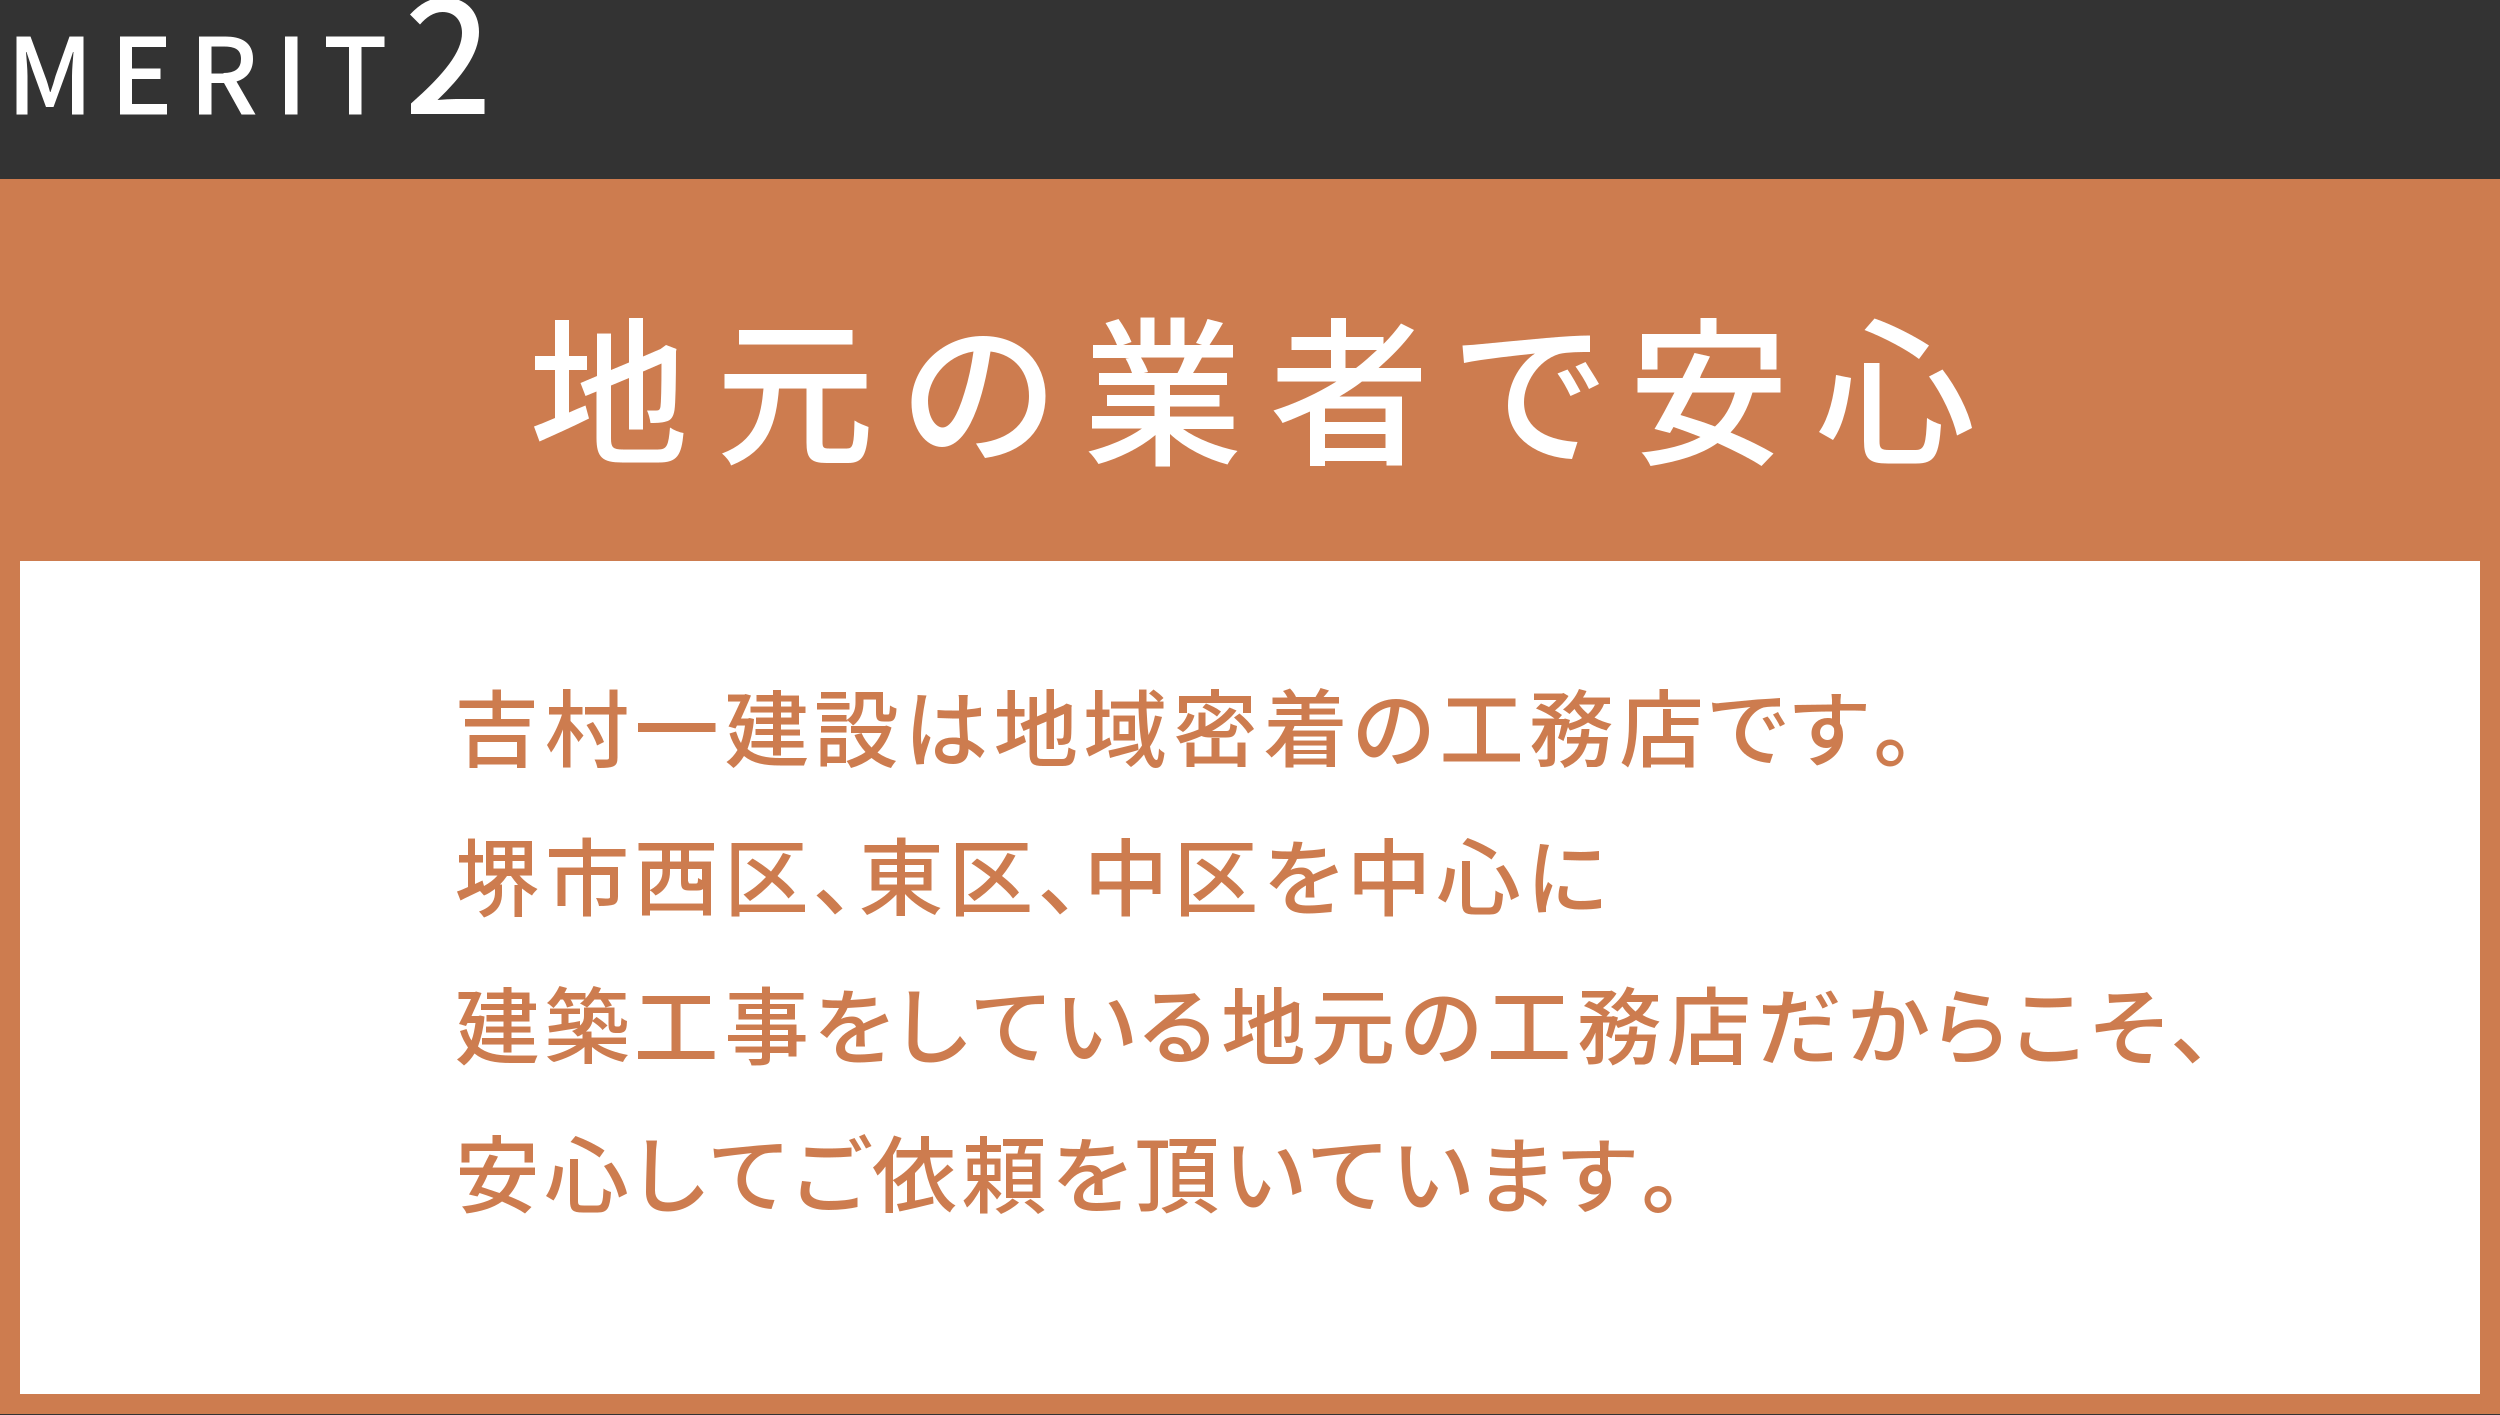
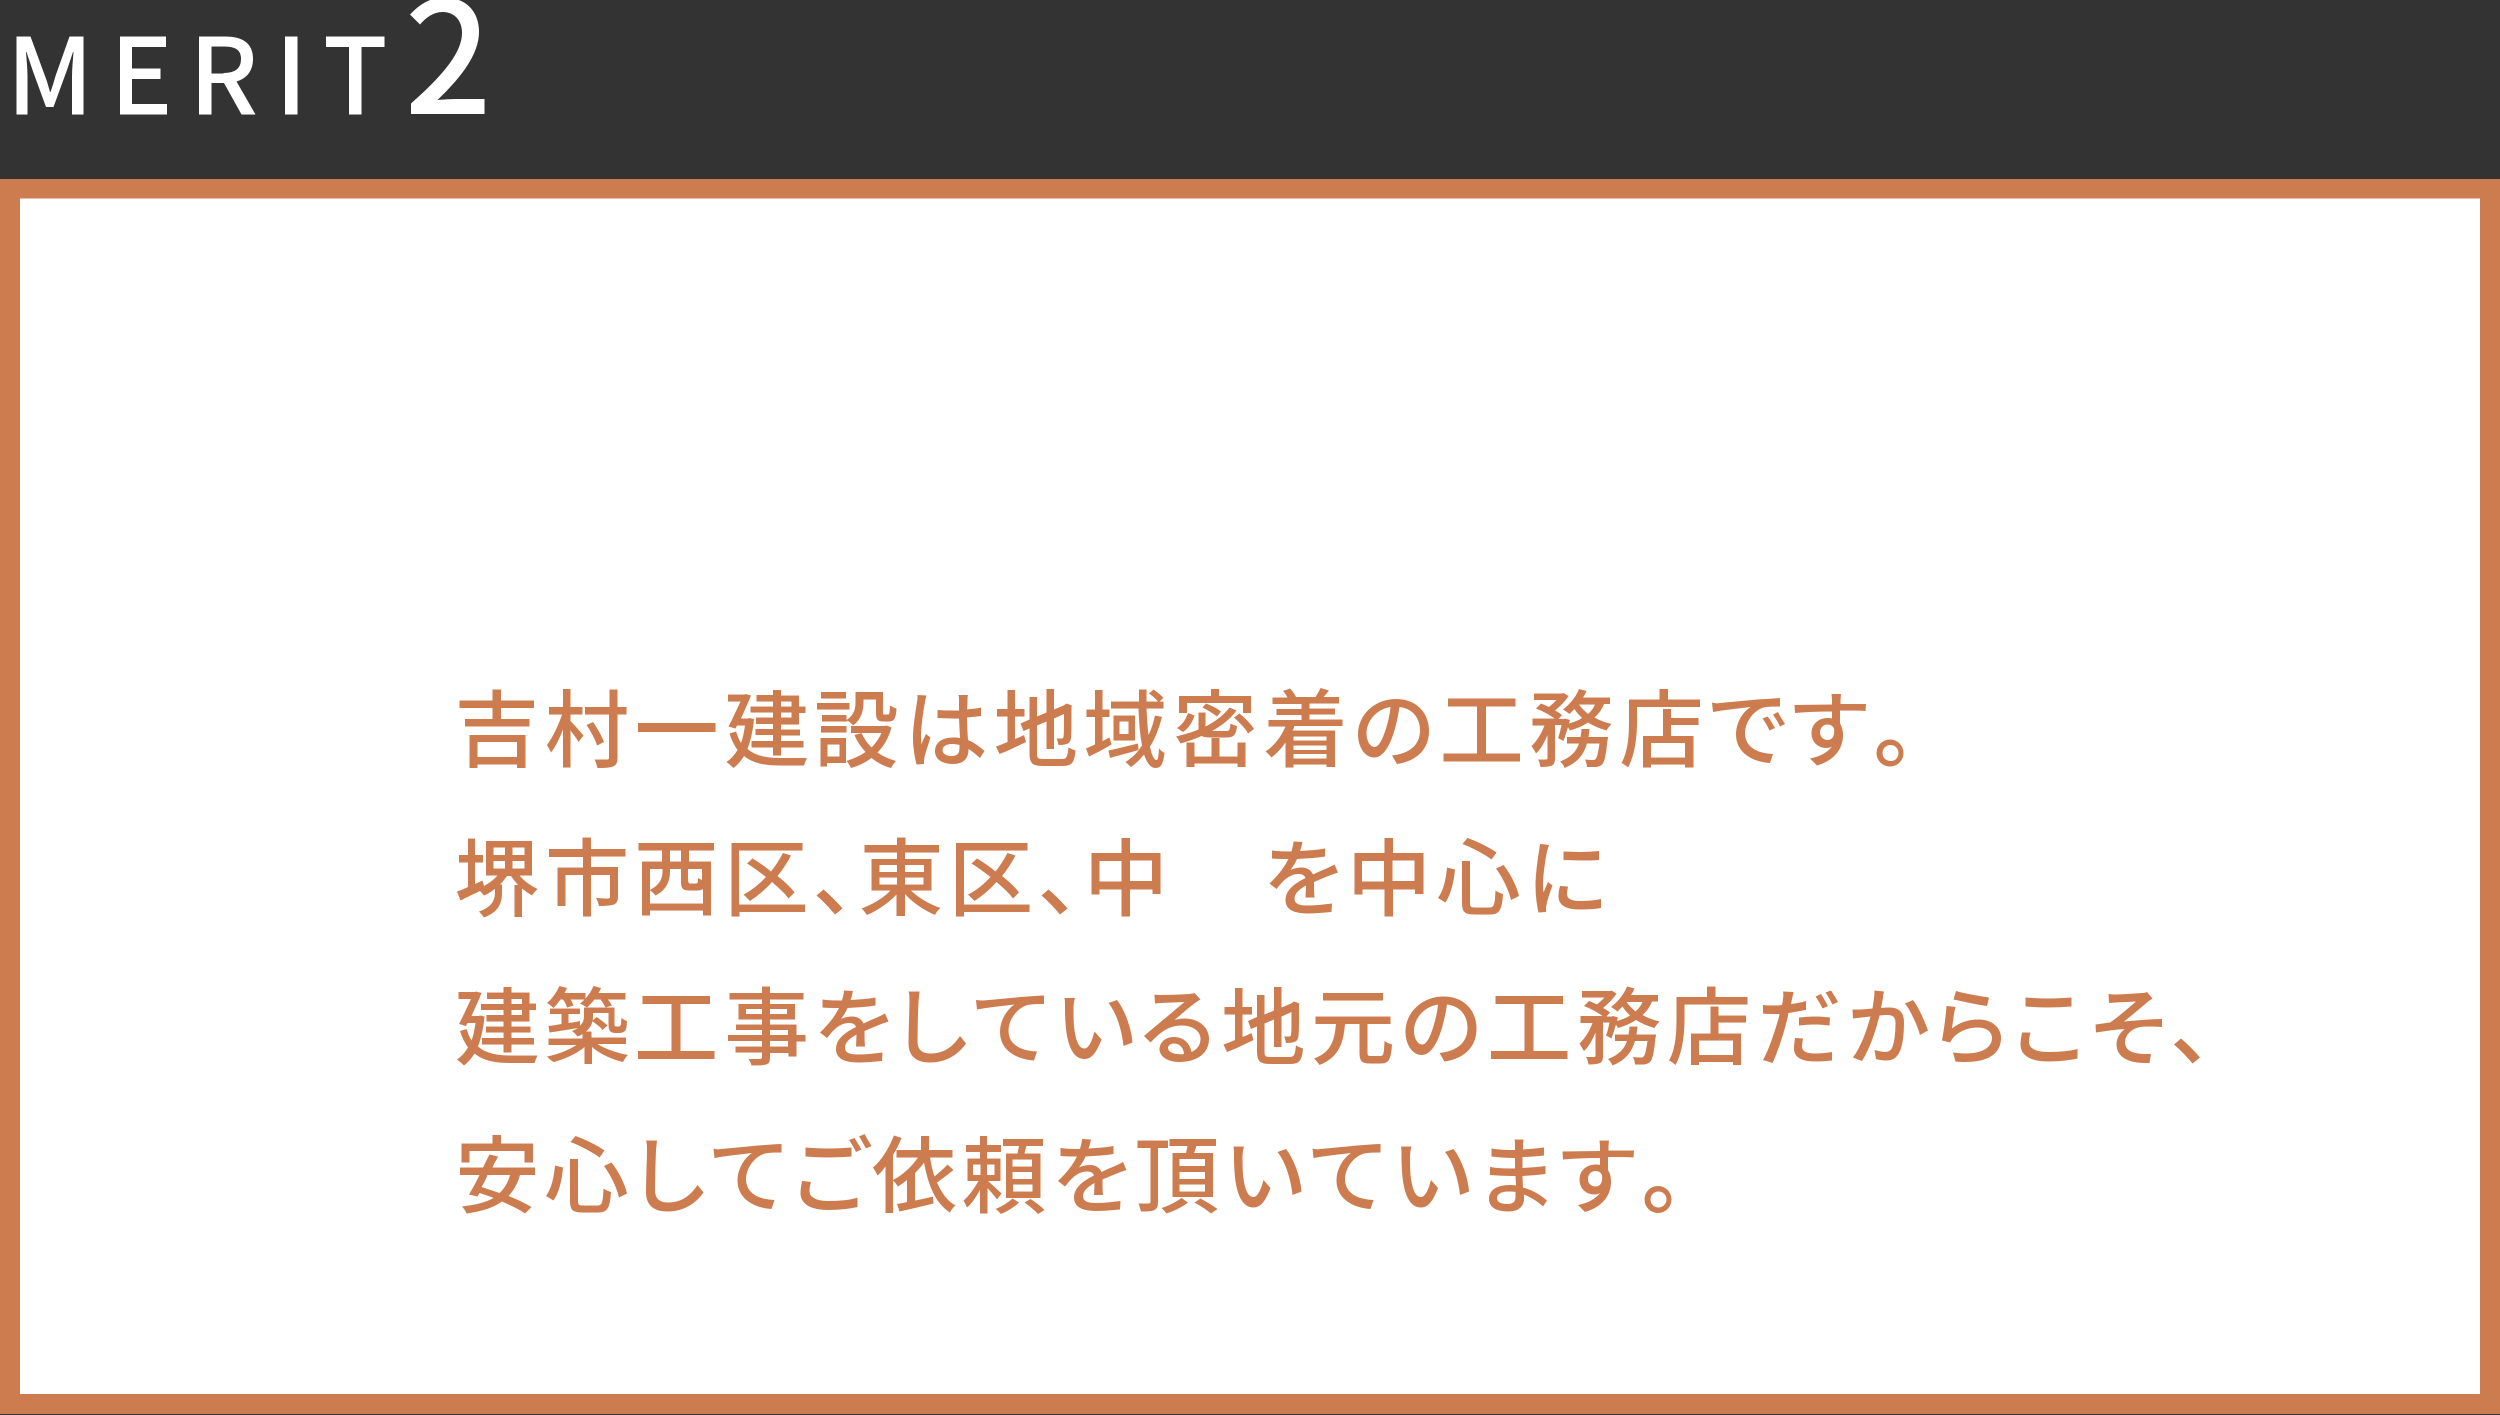
<svg xmlns="http://www.w3.org/2000/svg" version="1.1" id="レイヤー_1" x="0px" y="0px" viewBox="0 0 500 283" style="enable-background:new 0 0 500 283;" xml:space="preserve">
  <rect x="0" y="0" width="500" height="283" fill="#333333" stroke="none" />
  <style type="text/css">
	.st0{fill:#FFFFFF;}
	.st1{fill:#CD7C4F;}
</style>
  <g>
    <g>
      <g>
        <rect x="2" y="37.8" class="st0" width="496" height="243.1" />
        <path class="st1" d="M500,282.8H0v-247h500V282.8z M4,278.8H496V39.7H4V278.8z" />
      </g>
      <g>
        <g>
          <path class="st1" d="M98.5,140.1v-2.2h1.7v2.2h6.6v1.5h-6.6v2.2h5.7v1.5H93v-1.5h5.5v-2.2h-6.6v-1.5H98.5z M105.1,147v6.6h-1.7      v-0.7h-7.9v0.7h-1.6V147H105.1z M103.4,151.4v-3h-7.9v3H103.4z" />
          <path class="st1" d="M112.4,142.9h-2.6v-1.5h2.8v-3.6h1.5v3.6h2.4v1.5h-2.4v1.3c0.6,0.6,2.2,2.4,2.6,2.9l-1,1.3      c-0.3-0.6-1-1.5-1.6-2.3v7.4h-1.5v-7.6c-0.7,1.8-1.5,3.5-2.4,4.6c-0.2-0.5-0.6-1.1-0.8-1.5C110.5,147.5,111.7,145.1,112.4,142.9      z M117,142.9v-1.5h4.9v-3.5h1.6v3.5h1.8v1.5h-1.8v8.6c0,1-0.2,1.5-0.9,1.8c-0.5,0.2-1.4,0.3-2.6,0.3c-0.2,0-0.3,0-0.5,0      c-0.1-0.4-0.3-1.2-0.6-1.7c0.7,0,1.3,0,1.8,0c0.3,0,0.6,0,0.7,0c0.3,0,0.4-0.1,0.4-0.4v-8.6H117z M118.6,144.4      c0.9,1.3,1.8,2.9,2.2,4l-1.4,0.7c-0.3-1.1-1.2-2.8-2.1-4.1L118.6,144.4z" />
          <path class="st1" d="M143.1,144.6v1.8h-15.5v-1.8H143.1z" />
          <path class="st1" d="M145.3,152.4c0.9-0.6,1.6-1.4,2.2-2.4c-0.6-0.9-1.2-1.9-1.6-3.3l1.3-0.4c0.3,0.9,0.6,1.7,1,2.3      c0.4-1,0.6-2.2,0.8-3.5h-1.6l-0.3,0.6l-1.4-0.4c0.8-1.5,1.7-3.5,2.4-5h-2.5v-1.4h3.3l0.2-0.1l1.1,0.3c-0.5,1.3-1.3,3-2,4.6h1.4      l0.3-0.1l0.9,0.2c-0.2,2.4-0.7,4.4-1.3,6c1.6,1.4,3.9,1.8,6.5,1.8c0.8,0,4.4,0,5.4,0c-0.2,0.4-0.5,1.1-0.6,1.5h-4.8      c-3,0-5.4-0.4-7.2-1.9c-0.6,1-1.3,1.8-2.1,2.4C146.3,153.2,145.7,152.7,145.3,152.4z M150.1,141.3h4.5v-1h-3.3V139h3.3V138h1.6      v1.1h3.6v2.2h1.3v1.3h-1.3v2.3h-3.6v1h3.8v1.2h-3.8v1.1h4.5v1.3h-4.5v1.6h-1.6v-1.6h-4.3v-1.3h4.3V147h-3.5v-1.2h3.5v-1h-3.4      v-1.3h3.4v-1h-4.5V141.3z M156.2,140.3v1h2.1v-1H156.2z M156.2,142.5v1h2.1v-1H156.2z" />
          <path class="st1" d="M169.9,140.6v1.3h-6.5v-1.3H169.9z M164.1,153.3v-5.7h5.1v5h-3.8v0.7H164.1z M169.3,143v1      c1.6-1,1.8-2.4,1.8-3.6v-2h5.5v4c0,0.4,0,0.5,0.3,0.5h0.7c0.3,0,0.3-0.2,0.4-1.8c0.3,0.2,0.9,0.5,1.3,0.6      c-0.1,2-0.5,2.6-1.5,2.6h-1.1c-1.2,0-1.5-0.4-1.5-1.8v-2.6h-2.5v0.6c0,1.5-0.4,3.4-2.1,4.6c-0.2-0.3-0.8-0.8-1.1-1v0.2h-5.1V143      H169.3z M164.2,146.5v-1.3h5.1v1.3H164.2z M169.2,138.4v1.3h-5v-1.3H169.2z M165.5,151.3h2.4v-2.4h-2.4V151.3z M173.1,150.4      c-0.9-1-1.7-2.1-2.2-3.4l1.4-0.4c0.5,1.1,1.1,2,2,2.9c0.8-0.8,1.5-1.8,2-2.9h-6.1v-1.4h6.8l0.3-0.1l1,0.4      c-0.6,2.1-1.5,3.7-2.8,5c1.1,0.8,2.3,1.3,3.7,1.7c-0.3,0.3-0.8,1-1,1.4c-1.5-0.4-2.8-1.1-3.9-2c-1.2,0.9-2.6,1.6-4.1,2      c-0.2-0.4-0.6-1.1-0.9-1.4C170.7,151.7,172,151.2,173.1,150.4z" />
          <path class="st1" d="M185.3,139.1c-0.1,0.3-0.3,1-0.3,1.3c-0.3,1.4-0.8,4.9-0.8,6.7c0,0.6,0,1.2,0.1,1.8      c0.2-0.7,0.6-1.5,0.9-2.1l0.9,0.7c-0.4,1.3-1,3-1.2,3.9c0,0.2-0.1,0.6-0.1,0.8c0,0.2,0,0.4,0,0.6l-1.5,0.1      c-0.3-1.2-0.7-3.1-0.7-5.4c0-2.5,0.6-5.7,0.8-7.1c0.1-0.4,0.1-0.9,0.1-1.4L185.3,139.1z M196,151.6c-0.8-0.7-1.6-1.4-2.3-1.8      v0.1c0,1.6-0.8,2.9-3.1,2.9c-2.3,0-3.6-1-3.6-2.6c0-1.6,1.3-2.7,3.6-2.7c0.5,0,0.9,0,1.4,0.1c-0.1-1.2-0.1-2.6-0.2-3.9      c-0.5,0-0.9,0-1.4,0c-1,0-1.9-0.1-2.9-0.1l0-1.6c1,0.1,1.9,0.1,2.9,0.1c0.5,0,0.9,0,1.4,0c0-0.8,0-1.6,0-2c0-0.3,0-0.8-0.1-1.1      h1.9c-0.1,0.3-0.1,0.7-0.1,1c0,0.4,0,1.1-0.1,1.9c1-0.1,1.9-0.2,2.8-0.4v1.7c-0.9,0.1-1.8,0.2-2.8,0.3c0,1.7,0.1,3.2,0.2,4.5      c1.4,0.6,2.4,1.4,3.3,2.2L196,151.6z M192,149c-0.5-0.1-1-0.2-1.6-0.2c-1.1,0-1.9,0.5-1.9,1.2c0,0.8,0.8,1.2,1.8,1.2      c1.3,0,1.6-0.6,1.6-1.7V149z" />
          <path class="st1" d="M199.2,149.3c0.6-0.2,1.4-0.5,2.3-0.9v-5.1h-2.1v-1.5h2.1V138h1.5v3.8h1.9v1.5h-1.9v4.5      c0.6-0.2,1.2-0.5,1.8-0.8l0.4,1.4c-1.8,0.9-3.7,1.8-5.3,2.4L199.2,149.3z M204.1,144.7l1.8-0.8v-4.5h1.5v3.9l1.9-0.8v-4.7h1.5      v4.1l1.9-0.8l0.6-0.4l1.1,0.4l-0.1,0.3c0,3.2,0,5.5-0.1,6.2c-0.1,0.7-0.4,1.1-0.9,1.2c-0.5,0.2-1.1,0.2-1.6,0.2      c-0.1-0.4-0.2-1-0.4-1.3c0.4,0,0.8,0,1,0c0.2,0,0.4-0.1,0.4-0.4c0.1-0.3,0.1-1.9,0.1-4.5l-2,0.9v6.1h-1.5v-5.5l-1.9,0.8v5.6      c0,1,0.2,1.1,1.3,1.1h3.7c0.9,0,1.1-0.4,1.3-2.3c0.4,0.2,1,0.5,1.4,0.6c-0.2,2.4-0.7,3.1-2.6,3.1h-3.9c-2.1,0-2.7-0.5-2.7-2.6      v-4.9l-1.2,0.5L204.1,144.7z" />
          <path class="st1" d="M217.2,149.7c0.5-0.2,1.1-0.5,1.8-0.8v-5.5h-1.7v-1.5h1.7V138h1.5v3.9h1.4v1.5h-1.4v4.8      c0.5-0.2,0.9-0.5,1.4-0.7l0.4,1.4c-1.5,0.9-3.2,1.8-4.5,2.4L217.2,149.7z M221.7,150.1c1.5-0.3,3.8-0.9,5.9-1.4l0.1,1.3      c-2,0.6-4.1,1.1-5.7,1.6L221.7,150.1z M222.2,141.7v-1.4h5.6c0-0.8,0-1.6,0-2.4h1.5c0,0.8,0,1.6,0,2.4h2.3      c-0.4-0.5-1.2-1.2-1.8-1.6l0.9-0.8c0.7,0.5,1.6,1.2,2,1.7l-0.8,0.7h0.8v1.4h-3.4c0.1,2,0.2,3.8,0.4,5.3c0.6-1.2,1-2.5,1.3-3.9      l1.4,0.3c-0.6,2.2-1.3,4.2-2.4,5.9c0.3,1.7,0.8,2.7,1.3,2.7c0.3,0,0.4-0.6,0.5-2.3c0.3,0.4,0.8,0.7,1.1,0.9      c-0.3,2.3-0.7,3-1.8,3c-1,0-1.7-1-2.3-2.7c-0.8,1-1.6,1.8-2.6,2.5c-0.3-0.2-0.8-0.8-1.1-1c1.3-0.8,2.4-1.9,3.3-3.3      c-0.4-2-0.6-4.6-0.7-7.4H222.2z M222.7,148.1v-5h4.3v5H222.7z M223.9,144.3v2.5h1.8v-2.5H223.9z" />
          <path class="st1" d="M235.2,147.3c1.6-0.4,3.1-0.8,4.5-1.4v-3.4h1.4v2.8c1.8-0.9,3.6-2.2,4.8-3.8l1.4,0.6      c-1.2,1.7-3.1,3.1-4.9,4.1h2.8c0.7,0,0.8-0.2,0.9-1.5c0.3,0.2,0.9,0.4,1.3,0.5c-0.2,1.8-0.6,2.3-2.1,2.3h-3.2      c-0.8,0-1.4-0.1-1.8-0.3c-1.3,0.6-2.8,1.1-4.2,1.5C235.9,148.3,235.5,147.6,235.2,147.3z M237.6,142.6l1.3,0.5      c-0.4,1.3-1.1,2.5-2.3,3.3l-1.2-0.8C236.5,144.9,237.2,143.8,237.6,142.6z M242.2,139.2v-1.4h1.6v1.4h6.4v3.4h-1.6v-2h-11.2v2      h-1.6v-3.4H242.2z M237.3,153.5v-5h1.6v2.8h3.4v-3.7h1.6v3.7h3.6v-2.8h1.6v4.9h-1.6v-0.7h-8.6v0.7H237.3z M241.2,140.7      c1,0.4,2.1,0.9,3,1.6l-0.8,1c-0.7-0.6-2.1-1.4-2.9-1.8L241.2,140.7z M246.8,143.5l1.1-0.8c1.1,0.9,2.4,2.2,2.9,3.1l-1.2,0.9      C249.2,145.8,247.9,144.5,246.8,143.5z" />
          <path class="st1" d="M253.1,150.3c1.7-1.1,3.1-2.9,4-5h-3.4V144h6.6v-1h-5v-1.2h5v-1h-5.8v-1.3h3c-0.2-0.4-0.5-0.9-0.9-1.3      l1.4-0.5c0.5,0.5,1,1.2,1.2,1.7l-0.1,0h4.1l-0.1,0c0.3-0.5,0.8-1.3,1-1.8l1.7,0.5c-0.4,0.5-0.7,0.9-1.1,1.3h3.1v1.3h-5.9v1h5.1      v1.2h-5.1v1h6.6v1.3h-9.6c-0.1,0.3-0.2,0.6-0.4,0.9h8.5v7.3h-1.7v-0.5h-6.6v0.6h-1.6v-5c-0.8,1.2-1.8,2.2-2.8,3      C254,151.1,253.4,150.5,253.1,150.3z M265.3,148.1v-0.8h-6.6v0.8H265.3z M258.7,149.1v0.9h6.6v-0.9H258.7z M258.7,151.7h6.6      v-0.9h-6.6V151.7z" />
          <path class="st1" d="M278.4,151.1c2.9-0.3,5.6-1.7,5.6-5c0-2.5-1.5-4.4-4.1-4.7c-0.4,2.7-1.8,10.1-5.1,10.1      c-1.7,0-3.2-1.9-3.2-4.7c0-3.8,3.3-7,7.6-7c4.1,0,6.6,2.8,6.6,6.4c0,3.5-2.3,6-6.4,6.6L278.4,151.1z M277.2,145.7      c0.4-1.3,0.8-2.9,0.9-4.3c-3.1,0.5-4.8,3.1-4.8,5.2c0,1.9,0.9,2.8,1.6,2.8C275.6,149.4,276.4,148.3,277.2,145.7z" />
          <path class="st1" d="M295.4,150.7v-9.4h-5.8v-1.6h13.5v1.6h-5.9v9.4h6.8v1.6h-15.3v-1.6H295.4z" />
          <path class="st1" d="M306.3,149.2c1-0.9,2-2.5,2.6-4.1h-2.4v-1.4h4.4c-0.9-0.7-2.4-1.5-3.7-2l1-1c0.5,0.2,1,0.4,1.6,0.7      c0.5-0.4,1-0.9,1.5-1.4h-4.5v-1.3h5.6l0.3-0.1l1,0.6c-0.6,1-1.7,2.1-2.7,2.9c0.6,0.3,1,0.6,1.4,0.9l-0.7,0.8h1.1l0.2-0.1l1,0.3      c-0.1,0.2-0.1,0.4-0.2,0.7c1-0.3,1.9-0.6,2.6-1.1c-0.6-0.6-1.1-1.1-1.5-1.8c-0.4,0.4-0.7,0.7-1,1c-0.3-0.2-0.9-0.7-1.3-0.9      c1.3-1,2.6-2.5,3.2-4.1l1.5,0.4c-0.2,0.5-0.4,0.9-0.7,1.3h5.4v1.3h-1.2c-0.4,1.1-1.1,2-1.9,2.7c1,0.6,2.2,1,3.4,1.3      c-0.3,0.3-0.8,0.9-1,1.3c-1.4-0.4-2.6-0.9-3.7-1.6c-1,0.7-2.3,1.2-3.6,1.6c-0.1-0.2-0.3-0.4-0.4-0.7c-0.3,1-0.6,2-0.9,2.8      l-1.1-0.6c0.3-0.7,0.5-1.6,0.7-2.6H311v6.6c0,0.8-0.1,1.2-0.6,1.5c-0.5,0.2-1.2,0.3-2.3,0.3c-0.1-0.4-0.2-1.1-0.5-1.5      c0.7,0,1.4,0,1.6,0c0.2,0,0.3-0.1,0.3-0.3V147c-0.6,1.5-1.4,2.9-2.3,3.7C307,150.3,306.6,149.6,306.3,149.2z M312,152.3      c2.2-0.8,3.3-2.1,3.8-3.6h-2.4v-1.3h2.7c0.1-0.5,0.2-1.1,0.2-1.6h1.6c-0.1,0.6-0.1,1.1-0.2,1.6h3.9c0,0,0,0.4-0.1,0.6      c-0.3,3.1-0.6,4.4-1.1,4.9c-0.3,0.3-0.7,0.4-1.1,0.5c-0.2,0-0.5,0-0.8,0c-0.3,0-0.7,0-1.1,0c0-0.4-0.2-1.1-0.4-1.5      c0.7,0.1,1.3,0.1,1.6,0.1c0.2,0,0.4,0,0.5-0.2c0.3-0.2,0.5-1.1,0.8-3.1h-2.5c-0.6,2.1-1.8,3.8-4.5,4.9      C312.8,153.1,312.3,152.5,312,152.3z M317.6,142.8c0.6-0.5,1.1-1.2,1.4-1.9h-3.2C316.3,141.6,316.9,142.2,317.6,142.8z" />
          <path class="st1" d="M325.8,144.2v-4.3h6.1v-2.1h1.7v2.1h6.4v1.5h-12.6v2.8c0,2.7-0.3,6.6-1.8,9.3c-0.3-0.3-1-0.8-1.3-0.9      C325.7,150.1,325.8,146.7,325.8,144.2z M328.7,147.2h3.9v-5.4h1.6v1.8h5.5v1.4h-5.5v2.2h4.5v6.3H337v-0.6h-6.8v0.6h-1.6V147.2z       M330.2,148.6v2.9h6.8v-2.9H330.2z" />
          <path class="st1" d="M344,140.6c1.2-0.1,4.3-0.4,7.4-0.7c1.8-0.1,3.5-0.2,4.6-0.3l0,1.7c-0.9,0-2.4,0-3.3,0.2      c-2.2,0.7-3.7,3.1-3.7,5.1c0,3.1,2.9,4.1,5.6,4.2l-0.6,1.8c-3.3-0.2-6.8-1.9-6.8-5.7c0-2.6,1.5-4.6,2.9-5.5      c-1.5,0.2-5.6,0.6-7.5,1l-0.2-1.9C343.1,140.7,343.6,140.7,344,140.6z M355,145.6l-1.1,0.5c-0.4-0.9-0.9-1.7-1.4-2.4l1-0.4      C354,143.8,354.6,144.9,355,145.6z M357,144.8l-1,0.5c-0.4-0.9-0.9-1.6-1.4-2.4l1-0.5C355.9,143.1,356.6,144.1,357,144.8z" />
          <path class="st1" d="M373.1,142.2c-1-0.1-2.6-0.1-5.1-0.1c0,0.9,0,1.9,0,2.6c0.4,0.6,0.6,1.4,0.6,2.3c0,2.3-1.2,4.9-5.2,6.1      l-1.4-1.4c2-0.4,3.5-1.2,4.4-2.4c-0.3,0.2-0.7,0.3-1.2,0.3c-1.4,0-2.9-1-2.9-3c0-1.8,1.4-3,3.2-3c0.3,0,0.6,0,0.9,0.1v-1.4      c-2.6,0-5.3,0.1-7.4,0.3l-0.1-1.6c1.9,0,5.1-0.1,7.5-0.1c0-0.4,0-0.7,0-0.9c0-0.4-0.1-1-0.1-1.2h1.9c0,0.2-0.1,1-0.1,1.2      c0,0.2,0,0.5,0,0.8h5.1L373.1,142.2z M365.5,148c0.9,0,1.5-0.7,1.3-2.3c-0.3-0.6-0.8-0.8-1.3-0.8c-0.8,0-1.5,0.6-1.5,1.6      C364,147.4,364.7,148,365.5,148z" />
          <path class="st1" d="M380.7,150.6c0,1.5-1.2,2.7-2.7,2.7c-1.5,0-2.7-1.2-2.7-2.7c0-1.5,1.2-2.7,2.7-2.7      C379.6,147.9,380.7,149.2,380.7,150.6z M379.7,150.6c0-0.9-0.7-1.6-1.6-1.6c-0.9,0-1.6,0.7-1.6,1.6c0,0.9,0.7,1.6,1.6,1.6      C379,152.3,379.7,151.5,379.7,150.6z" />
          <path class="st1" d="M91.4,178.3c0.6-0.2,1.4-0.5,2.2-0.9v-4.9h-1.8V171h1.8v-3.3H95v3.3h1.6v1.5H95v4.3c0.5-0.2,1-0.5,1.5-0.7      l0.3,1.1c1.1-0.6,2-1.3,2.7-2.1h-2.3v-6.9h9.2v6.9h-2.5c0.9,1.1,2.3,2.1,3.6,2.7c-0.3,0.3-0.9,0.9-1.1,1.3      c-0.7-0.4-1.4-0.9-2-1.4v5.7h-1.5v-6.4h0.7c-0.5-0.6-1-1.2-1.4-1.8h-0.8c-0.4,0.6-0.9,1.2-1.4,1.7h0.4v1.6c0,1.8-0.4,3.8-3.6,5      c-0.2-0.3-0.7-0.9-1-1.2c2.9-1,3.2-2.6,3.2-3.9v-0.6c-0.7,0.5-1.4,1-2.2,1.3c-0.2-0.2-0.5-0.6-0.8-0.9c-1.4,0.7-2.8,1.3-3.9,1.9      L91.4,178.3z M98.7,171h2.3v-1.5h-2.3V171z M98.7,173.7h2.3v-1.5h-2.3V173.7z M102.5,171h2.4v-1.5h-2.4V171z M102.5,172.2v1.5      h2.4v-1.5H102.5z" />
          <path class="st1" d="M109.7,169.8h6.8v-2.3h1.7v2.3h6.9v1.5h-6.9v2.1h5.4v5.9c0,0.8-0.2,1.3-0.8,1.6c-0.6,0.2-1.6,0.3-3,0.3      c-0.1-0.5-0.3-1.1-0.6-1.6c0.7,0,1.3,0.1,1.8,0.1c0.3,0,0.5,0,0.6,0c0.3,0,0.4-0.1,0.4-0.3V175h-3.8v8.3h-1.6V175h-3.5v6.2h-1.6      v-7.7h5.1v-2.1h-6.8V169.8z" />
          <path class="st1" d="M142.8,168.6v1.5h-5v2.2h4.4v10.8h-1.6v-1H130v1h-1.6v-10.8h4v-2.2h-4.7v-1.5H142.8z M140.6,180.7v-2.9      c-0.2,0.2-0.6,0.3-1.1,0.3h-1.6c-1.4,0-1.7-0.4-1.7-1.8v-2.5H134v0.5c0,1.6-0.5,3.6-2.9,4.8c-0.2-0.3-0.7-0.8-1.1-1v2.6H140.6z       M130,173.8v4.2c2.1-1.1,2.5-2.5,2.5-3.7v-0.5H130z M134,170.1v2.2h2.2v-2.2H134z M137.7,176.3c0,0.4,0.1,0.4,0.4,0.4h1.1      c0.3,0,0.4-0.1,0.4-1.1c0.2,0.1,0.5,0.3,0.8,0.4v-2.2h-2.8V176.3z" />
          <path class="st1" d="M160.5,168.6v1.5h-12.7v10.8H161v1.5h-13.1v0.9h-1.6v-14.7H160.5z M153.2,175.4c-1.3-1-2.5-1.9-3.8-2.7      l1.1-1c1.2,0.7,2.5,1.6,3.7,2.6c0.9-1.1,1.7-2.4,2.4-3.7l1.6,0.5c-0.8,1.5-1.7,2.9-2.7,4.1c1.4,1.1,2.7,2.3,3.4,3.3l-1.2,1.2      c-0.7-1-1.9-2.1-3.3-3.3c-1.3,1.5-2.9,2.8-4.4,3.8c-0.3-0.3-0.9-0.9-1.3-1.3C150.3,178.1,151.9,176.8,153.2,175.4z" />
          <path class="st1" d="M167,182.9c-1.1-1.3-2.5-2.8-3.7-3.8l1.4-1.2c1.2,1,2.8,2.6,3.8,3.8L167,182.9z" />
          <path class="st1" d="M178.1,178.1h-3.8v-6.3h5.1v-1.3h-6.5v-1.5h6.5v-1.5h1.7v1.5h6.7v1.5H181v1.3h5.3v6.3h-4.1      c1.5,1.5,3.8,2.8,5.9,3.5c-0.4,0.3-0.9,0.9-1.1,1.4c-2.1-0.9-4.4-2.4-6-4.2v4.4h-1.7v-4.3c-1.6,1.7-3.8,3.2-5.9,4.1      c-0.3-0.4-0.7-1-1.1-1.3C174.5,180.9,176.7,179.6,178.1,178.1z M179.4,174.4V173h-3.5v1.4H179.4z M179.4,176.9v-1.4h-3.5v1.4      H179.4z M184.8,174.4V173H181v1.4H184.8z M181,175.5v1.4h3.7v-1.4H181z" />
          <path class="st1" d="M205.5,168.6v1.5h-12.7v10.8h13.1v1.5h-13.1v0.9h-1.6v-14.7H205.5z M198.1,175.4c-1.3-1-2.5-1.9-3.8-2.7      l1.1-1c1.2,0.7,2.5,1.6,3.7,2.6c0.9-1.1,1.7-2.4,2.4-3.7l1.6,0.5c-0.8,1.5-1.7,2.9-2.7,4.1c1.4,1.1,2.7,2.3,3.4,3.3l-1.2,1.2      c-0.7-1-1.9-2.1-3.3-3.3c-1.3,1.5-2.9,2.8-4.4,3.8c-0.3-0.3-0.9-0.9-1.3-1.3C195.3,178.1,196.8,176.8,198.1,175.4z" />
          <path class="st1" d="M212,182.9c-1.1-1.3-2.5-2.8-3.7-3.8l1.4-1.2c1.2,1,2.8,2.6,3.8,3.8L212,182.9z" />
          <path class="st1" d="M218.3,170.6h6v-3h1.7v3h6.1v8.2h-1.6v-0.9H226v5.4h-1.7v-5.4h-4.4v1h-1.6V170.6z M219.9,176.3h4.4v-4.1      h-4.4V176.3z M226,172.1v4.1h4.4v-4.1H226z" />
-           <path class="st1" d="M250.5,168.6v1.5h-12.7v10.8h13.1v1.5h-13.1v0.9h-1.6v-14.7H250.5z M243.1,175.4c-1.3-1-2.5-1.9-3.8-2.7      l1.1-1c1.2,0.7,2.5,1.6,3.7,2.6c0.9-1.1,1.7-2.4,2.4-3.7l1.6,0.5c-0.8,1.5-1.7,2.9-2.7,4.1c1.4,1.1,2.7,2.3,3.4,3.3l-1.2,1.2      c-0.7-1-1.9-2.1-3.3-3.3c-1.3,1.5-2.9,2.8-4.4,3.8c-0.3-0.3-0.9-0.9-1.3-1.3C240.3,178.1,241.8,176.8,243.1,175.4z" />
          <path class="st1" d="M261.1,179.5c0-0.6,0.1-1.5,0.1-2.4c-1.4,0.8-2.3,1.6-2.3,2.6c0,1.2,1.1,1.4,2.8,1.4c1.4,0,3.2-0.2,4.7-0.4      l-0.1,1.7c-1.2,0.1-3.2,0.3-4.7,0.3c-2.5,0-4.5-0.6-4.5-2.7c0-2.1,2-3.4,4-4.4c-0.2-0.6-0.8-0.8-1.4-0.8c-2,0-3.3,1.6-4.4,3      l-1.4-1.1c2-1.9,3.1-3.5,3.8-4.9h-0.5c-0.7,0-1.9,0-2.8-0.1v-1.6c1.3,0.2,2.6,0.2,3.9,0.2c0.2-0.8,0.4-1.5,0.4-2l1.8,0.1      c-0.1,0.4-0.2,1.1-0.5,1.8c1.7-0.1,3.5-0.2,5-0.5v1.6c-1.7,0.3-3.8,0.4-5.6,0.5c-0.3,0.8-0.8,1.5-1.3,2.2      c0.5-0.3,1.5-0.5,2.2-0.5c1.1,0,1.9,0.5,2.3,1.4c1-0.5,1.9-0.9,2.7-1.2c0.6-0.3,1.1-0.5,1.6-0.8l0.7,1.6      c-1.6,0.5-3.4,1.3-4.8,1.9c0,1,0,2.3,0.1,3.1H261.1z" />
          <path class="st1" d="M270.9,170.6h6v-3h1.7v3h6.1v8.2H283v-0.9h-4.4v5.4h-1.7v-5.4h-4.4v1h-1.6V170.6z M272.4,176.3h4.4v-4.1      h-4.4V176.3z M278.5,172.1v4.1h4.4v-4.1H278.5z" />
          <path class="st1" d="M291,173.9c-0.2,2.3-0.8,4.9-1.9,6.6l-1.5-0.9c1.1-1.5,1.6-3.8,1.8-6.1L291,173.9z M294,172.3v8.3      c0,0.8,0.2,0.9,1.1,0.9h2.8c0.9,0,1.1-0.6,1.2-3.4c0.4,0.3,1.1,0.6,1.5,0.7c-0.2,3.2-0.7,4.1-2.6,4.1h-3.1c-2,0-2.5-0.5-2.5-2.4      v-8.3H294z M293.5,167.6c2,0.7,4.4,1.9,5.8,2.9l-1,1.4c-1.3-1-3.7-2.3-5.8-3.1L293.5,167.6z M300.7,173c1.5,1.9,2.7,4.4,3.1,6.2      l-1.6,0.8c-0.4-1.8-1.6-4.4-3-6.3L300.7,173z" />
          <path class="st1" d="M309.8,169c-0.1,0.3-0.3,1-0.4,1.3c-0.3,1.4-0.8,4.6-0.8,6.4c0,0.6,0,1.2,0.1,1.8c0.3-0.7,0.6-1.5,0.9-2.1      l0.9,0.7c-0.5,1.3-1.1,3.1-1.2,3.9c-0.1,0.2-0.1,0.6-0.1,0.8c0,0.2,0,0.4,0,0.6l-1.5,0.1c-0.3-1.2-0.6-3.2-0.6-5.5      c0-2.5,0.5-5.4,0.7-6.8c0.1-0.4,0.1-0.9,0.2-1.4L309.8,169z M313.6,177.3c-0.1,0.6-0.2,1-0.2,1.5c0,0.8,0.6,1.4,2.6,1.4      c1.5,0,2.8-0.1,4.2-0.4l0,1.8c-1.1,0.2-2.4,0.3-4.3,0.3c-2.9,0-4.2-1-4.2-2.6c0-0.7,0.1-1.4,0.3-2.1L313.6,177.3z M316,170.4      c1.4,0,2.8-0.1,3.8-0.2v1.8c-1,0.1-2.3,0.1-3.6,0.1c-1.3,0-2.5-0.1-3.5-0.1v-1.7C313.6,170.3,314.8,170.4,316,170.4z" />
          <path class="st1" d="M91.4,211.9c0.9-0.6,1.6-1.4,2.2-2.4c-0.6-0.9-1.2-1.9-1.6-3.3l1.3-0.4c0.3,0.9,0.6,1.7,1,2.3      c0.4-1,0.6-2.2,0.8-3.5h-1.6l-0.3,0.6l-1.4-0.4c0.8-1.5,1.7-3.5,2.4-5h-2.5v-1.4h3.3l0.2-0.1l1.1,0.3c-0.5,1.3-1.3,3-2,4.6h1.4      l0.3-0.1l0.9,0.2c-0.2,2.4-0.7,4.4-1.3,6c1.6,1.4,3.9,1.8,6.5,1.8c0.8,0,4.4,0,5.4,0c-0.2,0.4-0.5,1.1-0.6,1.5h-4.8      c-3,0-5.4-0.4-7.2-1.9c-0.6,1-1.3,1.8-2.1,2.4C92.4,212.7,91.8,212.2,91.4,211.9z M96.2,200.8h4.5v-1h-3.3v-1.3h3.3v-1.1h1.6      v1.1h3.6v2.2h1.3v1.3h-1.3v2.3h-3.6v1h3.8v1.2h-3.8v1.1h4.5v1.3h-4.5v1.6h-1.6v-1.6h-4.3v-1.3h4.3v-1.1h-3.5v-1.2h3.5v-1h-3.4      V203h3.4v-1h-4.5V200.8z M102.3,199.8v1h2.1v-1H102.3z M102.3,202v1h2.1v-1H102.3z" />
          <path class="st1" d="M109.4,211.3c2.1-0.4,4.4-1.3,5.9-2.3h-5.6v-1.3h6.8v-0.9c-0.3,0.2-0.6,0.4-1,0.5c-0.2-0.3-0.8-0.9-1.1-1.1      c0.5-0.2,0.9-0.4,1.2-0.6c-2,0.3-4.1,0.7-5.7,0.9l-0.2-1.3c0.8-0.1,1.6-0.2,2.6-0.4v-2H110v-1.1h6v1.1h-2.3v1.8      c0.8-0.1,1.5-0.2,2.3-0.4l0,0.9c0.7-0.6,0.8-1.3,0.8-1.9v-1.7h6.1v3.2c0,0.3,0,0.5,0.1,0.5c0.1,0.1,0.1,0.1,0.3,0.1h0.4      c0.1,0,0.2,0,0.3-0.1c0.1-0.1,0.1-0.2,0.2-0.3c0-0.2,0-0.7,0.1-1.3c0.3,0.2,0.7,0.5,1.1,0.6c0,0.6-0.1,1.4-0.2,1.6      c-0.1,0.3-0.3,0.5-0.5,0.6c-0.2,0.1-0.5,0.2-0.8,0.2h-0.8c-1.3,0-1.4-0.8-1.4-1.9v-2.1h-3.1v0.6c0,1.1-0.3,2.2-1.4,3.1h1.1v1.2      h6.9v1.3h-5.7c1.5,1,3.9,1.8,6.1,2.2c-0.4,0.3-0.8,1-1,1.4c-2.2-0.5-4.6-1.6-6.2-3v3.4h-1.5v-3.4c-1.6,1.4-4,2.4-6.1,3      C110.2,212.2,109.7,211.6,109.4,211.3z M109.4,200.6c1-0.8,1.9-2.1,2.5-3.4l1.5,0.4c-0.1,0.3-0.3,0.6-0.5,1h4.2v1.1      c0.7-0.7,1.2-1.6,1.6-2.5l1.5,0.4c-0.1,0.3-0.3,0.7-0.5,1h5.4v1.3h-3.5c0.3,0.4,0.6,0.9,0.8,1.2l-1.3,0.4      c-0.2-0.4-0.6-1.1-1-1.6h-1.2c-0.5,0.6-1,1.2-1.5,1.6c-0.3-0.2-1-0.6-1.4-0.8c0.3-0.2,0.6-0.5,0.9-0.8h-2.8      c0.3,0.4,0.5,0.9,0.6,1.2l-1.3,0.4c-0.1-0.4-0.4-1.1-0.8-1.6h-0.5c-0.4,0.6-0.9,1.2-1.4,1.7      C110.4,201.3,109.8,200.8,109.4,200.6z M119.3,203.4c0.8,0.5,1.7,1.2,2.2,1.7l-1,0.9c-0.4-0.6-1.4-1.3-2.1-1.8L119.3,203.4z" />
          <path class="st1" d="M134.3,210.2v-9.4h-5.8v-1.6h13.5v1.6h-5.9v9.4h6.8v1.6h-15.3v-1.6H134.3z" />
          <path class="st1" d="M145.6,208.2V207h6.8v-1h-5.2v-1.1h5.2v-1h-4.7v-3.1h4.7v-0.9h-6.5v-1.3h6.5v-1.3h1.6v1.3h6.7v1.3H154v0.9      h5v3.1h-5v1h5.3v2.1h1.8v1.3h-1.8v3h-1.6v-0.7H154v0.9c0,0.9-0.2,1.2-0.8,1.4c-0.6,0.2-1.5,0.2-2.9,0.2      c-0.1-0.4-0.3-0.9-0.6-1.3c0.6,0,1.1,0,1.6,0c0.3,0,0.6,0,0.7,0c0.3,0,0.4-0.1,0.4-0.4v-0.9h-5.3v-1.2h5.3v-1.1H145.6z       M149.2,202.8h3.2v-1h-3.2V202.8z M154,202.8h3.4v-1H154V202.8z M154,207h3.6v-1H154V207z M157.6,209.3v-1.1H154v1.1H157.6z" />
          <path class="st1" d="M171.2,209.3c0-0.6,0.1-1.5,0.1-2.4c-1.4,0.8-2.3,1.6-2.3,2.6c0,1.2,1.1,1.4,2.8,1.4c1.4,0,3.2-0.2,4.7-0.4      l-0.1,1.7c-1.2,0.1-3.2,0.3-4.7,0.3c-2.5,0-4.5-0.6-4.5-2.7c0-2.1,2-3.4,4-4.4c-0.2-0.6-0.7-0.8-1.4-0.8c-2,0-3.3,1.6-4.4,3      l-1.4-1.1c2-1.9,3.1-3.5,3.8-4.9h-0.5c-0.7,0-1.9,0-2.8-0.1v-1.6c1.3,0.2,2.6,0.2,3.9,0.2c0.2-0.8,0.4-1.5,0.4-2l1.8,0.1      c-0.1,0.4-0.2,1.1-0.5,1.8c1.7-0.1,3.5-0.2,5-0.5v1.6c-1.7,0.3-3.8,0.4-5.6,0.5c-0.3,0.8-0.8,1.5-1.3,2.2      c0.5-0.3,1.5-0.5,2.2-0.5c1.1,0,1.9,0.5,2.3,1.4c1-0.5,1.9-0.9,2.7-1.2c0.6-0.3,1.1-0.5,1.6-0.8l0.7,1.6      c-1.6,0.5-3.4,1.3-4.8,1.9c0,1,0,2.3,0.1,3.1H171.2z" />
          <path class="st1" d="M183.9,198.3c-0.1,0.6-0.1,1.3-0.2,1.9c-0.1,1.9-0.2,5.8-0.2,8.1c0,1.8,1.1,2.4,2.6,2.4      c3,0,4.7-1.7,5.9-3.5l1.2,1.5c-1.1,1.6-3.4,3.8-7.2,3.8c-2.6,0-4.3-1.1-4.3-3.9c0-2.4,0.2-6.8,0.2-8.4c0-0.7,0-1.4-0.2-1.9      L183.9,198.3z" />
          <path class="st1" d="M196.7,200.1c1.3-0.1,4.3-0.4,7.4-0.7c1.8-0.1,3.5-0.3,4.7-0.3v1.7c-0.9,0-2.4,0-3.3,0.2      c-2.3,0.7-3.8,3.1-3.8,5.1c0,3.1,2.9,4.1,5.7,4.2l-0.6,1.8c-3.3-0.2-6.8-1.9-6.8-5.7c0-2.5,1.5-4.6,2.9-5.5      c-1.5,0.2-5.6,0.6-7.5,1l-0.2-1.9C195.8,200.1,196.4,200.1,196.7,200.1z" />
          <path class="st1" d="M214.7,201.5c0,1.1,0,2.5,0.1,3.8c0.3,2.7,0.9,4.4,2.1,4.4c0.9,0,1.6-1.8,2-3.4l1.4,1.6      c-1.1,2.9-2.1,3.9-3.4,3.9c-3.9,0-3.9-7.7-3.9-10.6c0-0.4,0-1.1-0.1-1.6l2.1,0C214.8,200.2,214.7,201,214.7,201.5z M226.5,208.5      l-1.8,0.7c-0.3-2.9-1.3-6.5-3-8.6l1.7-0.6C225,202,226.3,205.8,226.5,208.5z" />
          <path class="st1" d="M240.1,199.9c-0.4,0.2-0.8,0.5-1.1,0.7c-0.9,0.6-2.9,2.4-4.1,3.4c0.7-0.2,1.3-0.3,2-0.3      c2.8,0,4.9,1.7,4.9,4.1c0,2.7-2.2,4.6-6,4.6c-2.3,0-3.9-1.1-3.9-2.6c0-1.3,1.2-2.4,2.8-2.4c2.1,0,3.3,1.3,3.6,3      c1.1-0.5,1.8-1.4,1.8-2.6c0-1.6-1.6-2.7-3.7-2.7c-2.7,0-4.3,1.3-6.3,3.4l-1.3-1.3c1.3-1.1,3.4-2.9,4.4-3.7      c0.9-0.8,2.9-2.4,3.7-3.1c-0.9,0-3.8,0.2-4.7,0.2c-0.4,0-0.9,0.1-1.2,0.1l-0.1-1.8c0.4,0.1,0.9,0.1,1.3,0.1      c0.9,0,4.7-0.1,5.6-0.2c0.6-0.1,0.9-0.1,1.1-0.2L240.1,199.9z M236.8,210.8c-0.1-1.3-0.9-2.1-2-2.1c-0.7,0-1.2,0.4-1.2,0.9      c0,0.7,0.9,1.2,2,1.2C236,210.9,236.4,210.9,236.8,210.8z" />
          <path class="st1" d="M244.7,208.9c0.6-0.2,1.4-0.5,2.3-0.9v-5.1h-2.1v-1.5h2.1v-3.8h1.5v3.8h1.9v1.5h-1.9v4.5      c0.6-0.2,1.2-0.5,1.8-0.8l0.4,1.4c-1.8,0.9-3.7,1.8-5.3,2.4L244.7,208.9z M249.6,204.2l1.8-0.8V199h1.5v3.9l1.9-0.8v-4.7h1.5      v4.1l1.9-0.8l0.6-0.4l1.1,0.4l-0.1,0.3c0,3.2,0,5.5-0.1,6.2c-0.1,0.7-0.4,1.1-0.9,1.2c-0.5,0.2-1.1,0.2-1.6,0.2      c-0.1-0.4-0.2-1-0.4-1.3c0.4,0,0.8,0,1,0c0.2,0,0.4-0.1,0.4-0.4c0.1-0.3,0.1-1.9,0.1-4.5l-2,0.9v6.1h-1.5v-5.5l-1.9,0.8v5.6      c0,1,0.2,1.1,1.3,1.1h3.7c0.9,0,1.1-0.4,1.3-2.3c0.4,0.2,1,0.5,1.4,0.6c-0.2,2.4-0.7,3.1-2.6,3.1h-3.9c-2.1,0-2.7-0.5-2.7-2.6      v-4.9l-1.2,0.5L249.6,204.2z" />
          <path class="st1" d="M262.8,211.7c3.6-1.3,4.1-3.9,4.4-6.9h-4.1v-1.5h15v1.5h-4.6v5.7c0,0.6,0.1,0.7,0.7,0.7h1.9      c0.6,0,0.7-0.4,0.8-3c0.4,0.3,1.1,0.6,1.5,0.7c-0.2,2.9-0.6,3.8-2.2,3.8H274c-1.7,0-2.1-0.5-2.1-2.2v-5.7h-2.9      c-0.3,3.6-1.1,6.6-5.1,8.2C263.6,212.6,263.2,212,262.8,211.7z M276.6,198.6v1.5h-12v-1.5H276.6z" />
          <path class="st1" d="M287.9,210.6c2.9-0.3,5.6-1.7,5.6-5c0-2.5-1.5-4.4-4.1-4.7c-0.4,2.7-1.8,10.1-5.1,10.1      c-1.7,0-3.2-1.9-3.2-4.7c0-3.8,3.3-7,7.6-7c4.1,0,6.6,2.8,6.6,6.4s-2.3,6-6.4,6.6L287.9,210.6z M286.7,205.2      c0.4-1.3,0.8-2.9,0.9-4.3c-3.1,0.5-4.8,3.1-4.8,5.2c0,1.9,0.9,2.8,1.6,2.8C285.1,209,285.9,207.9,286.7,205.2z" />
          <path class="st1" d="M304.9,210.2v-9.4h-5.8v-1.6h13.5v1.6h-5.9v9.4h6.8v1.6h-15.3v-1.6H304.9z" />
          <path class="st1" d="M315.9,208.7c1-0.9,2-2.5,2.6-4.1h-2.4v-1.4h4.4c-0.9-0.7-2.4-1.5-3.7-2l1-1c0.5,0.2,1,0.4,1.6,0.7      c0.5-0.4,1-0.9,1.5-1.4h-4.5v-1.3h5.6l0.3-0.1l1,0.6c-0.6,1-1.7,2.1-2.7,2.9c0.6,0.3,1,0.6,1.4,0.9l-0.7,0.8h1.1l0.2-0.1l1,0.3      c-0.1,0.2-0.1,0.4-0.2,0.7c1-0.3,1.9-0.6,2.6-1.1c-0.6-0.6-1.1-1.1-1.5-1.8c-0.4,0.4-0.7,0.7-1,1c-0.3-0.2-0.9-0.7-1.3-0.9      c1.3-1,2.6-2.5,3.2-4.1l1.5,0.4c-0.2,0.5-0.4,0.9-0.7,1.3h5.4v1.3h-1.2c-0.4,1.1-1.1,2-1.9,2.7c1,0.6,2.2,1,3.4,1.3      c-0.3,0.3-0.8,0.9-1,1.3c-1.4-0.4-2.6-0.9-3.7-1.6c-1,0.7-2.3,1.2-3.6,1.6c-0.1-0.2-0.3-0.4-0.4-0.7c-0.3,1-0.6,2-0.9,2.8      l-1.1-0.6c0.3-0.7,0.5-1.6,0.7-2.6h-1.3v6.6c0,0.8-0.1,1.2-0.6,1.5c-0.5,0.2-1.2,0.3-2.3,0.3c-0.1-0.4-0.2-1.1-0.5-1.5      c0.7,0,1.4,0,1.6,0c0.2,0,0.3-0.1,0.3-0.3v-4.6c-0.6,1.5-1.4,2.9-2.3,3.7C316.5,209.8,316.2,209.2,315.9,208.7z M321.6,211.8      c2.2-0.8,3.3-2.1,3.8-3.6H323v-1.3h2.7c0.1-0.5,0.2-1.1,0.2-1.6h1.6c-0.1,0.6-0.1,1.1-0.2,1.6h3.9c0,0,0,0.4-0.1,0.6      c-0.3,3.1-0.6,4.4-1.1,4.9c-0.3,0.3-0.7,0.4-1.1,0.5c-0.2,0-0.5,0-0.8,0c-0.3,0-0.7,0-1.1,0c0-0.4-0.2-1.1-0.4-1.5      c0.7,0.1,1.3,0.1,1.6,0.1c0.2,0,0.4,0,0.5-0.2c0.3-0.2,0.5-1.1,0.8-3.1H327c-0.6,2.1-1.8,3.8-4.5,4.9      C322.3,212.6,321.9,212.1,321.6,211.8z M327.1,202.3c0.6-0.5,1.1-1.2,1.4-1.9h-3.2C325.8,201.1,326.4,201.7,327.1,202.3z" />
          <path class="st1" d="M335.3,203.7v-4.3h6.1v-2.1h1.7v2.1h6.4v1.5h-12.6v2.8c0,2.7-0.3,6.6-1.8,9.3c-0.3-0.3-1-0.8-1.3-0.9      C335.2,209.7,335.3,206.2,335.3,203.7z M338.2,206.7h3.9v-5.4h1.6v1.8h5.5v1.4h-5.5v2.2h4.5v6.3h-1.6v-0.6h-6.8v0.6h-1.6V206.7z       M339.8,208.1v2.9h6.8v-2.9H339.8z" />
          <path class="st1" d="M361.1,202c-1.1,0.2-2.3,0.4-3.4,0.6c-0.1,0.7-0.3,1.5-0.5,2.2c-0.6,2.4-1.8,5.9-2.7,7.8l-1.9-0.6      c1-1.7,2.2-5.2,2.9-7.6c0.2-0.5,0.3-1.1,0.4-1.6c-0.5,0-0.9,0-1.3,0c-0.8,0-1.4,0-2-0.1l0-1.7c0.8,0.1,1.4,0.1,2.1,0.1      c0.5,0,1.1,0,1.7-0.1c0.1-0.5,0.2-0.9,0.2-1.2c0.1-0.6,0.1-1.2,0-1.5l2.1,0.1c-0.1,0.4-0.2,1.1-0.3,1.4l-0.2,1      c1-0.1,2.1-0.3,3-0.6V202z M360.6,207.7c-0.1,0.5-0.2,1.1-0.2,1.5c0,0.8,0.4,1.5,2.6,1.5c1.1,0,2.3-0.1,3.4-0.3l0,1.7      c-0.9,0.1-2.1,0.2-3.4,0.2c-2.8,0-4.2-0.9-4.2-2.6c0-0.7,0.1-1.4,0.2-2.1L360.6,207.7z M359.9,203.5c0.9-0.1,2.1-0.2,3.2-0.2      c1,0,2,0.1,2.9,0.2l-0.1,1.6c-0.9-0.1-1.9-0.2-2.9-0.2c-1.1,0-2.2,0.1-3.2,0.2V203.5z M364.5,201.7c-0.3-0.7-0.9-1.7-1.4-2.4      l1.1-0.5c0.4,0.6,1,1.7,1.4,2.4L364.5,201.7z M366.2,198.1c0.4,0.6,1.1,1.7,1.4,2.3l-1.1,0.5c-0.4-0.8-0.9-1.7-1.4-2.4      L366.2,198.1z" />
          <path class="st1" d="M376.8,198.3c-0.1,0.4-0.2,0.8-0.2,1.2c-0.1,0.5-0.2,1.3-0.4,2.1c0.7-0.1,1.3-0.1,1.7-0.1      c1.6,0,2.9,0.7,2.9,3c0,2-0.2,4.7-1,6.1c-0.6,1.1-1.4,1.5-2.6,1.5c-0.6,0-1.4-0.1-2-0.3l-0.3-1.8c0.7,0.2,1.6,0.4,2.1,0.4      c0.6,0,1.1-0.2,1.4-0.8c0.5-1.1,0.7-3.2,0.7-4.9c0-1.4-0.6-1.7-1.7-1.7c-0.3,0-0.9,0-1.5,0.1c-0.6,2.5-1.8,6.4-3.5,9.1l-1.8-0.7      c1.7-2.3,2.9-5.9,3.5-8.2c-1.2,0.1-2.3,0.3-3.5,0.4l-0.1-1.8c0.2,0,0.5,0,0.7,0c0.3,0,0.6,0,0.9,0c0.5,0,1.4-0.1,2.4-0.2      c0.2-1.3,0.4-2.5,0.4-3.6L376.8,198.3z M382.6,200c1.1,1.4,2.5,4.6,3,6.1L384,207c-0.5-1.8-1.8-4.8-3-6.3L382.6,200z" />
          <path class="st1" d="M390.4,205.7c1.6-1.3,3.4-1.8,5.3-1.8c2.8,0,4.5,1.7,4.5,3.7c0,2.8-2.1,4.8-7.2,4.8c-0.6,0-1.3,0-1.9-0.1      l-0.5-1.8c0.9,0.1,1.7,0.2,2.4,0.2c3.6,0,5.4-1.3,5.4-3.1c0-1.3-1.2-2.1-2.8-2.1c-2.2,0-4.5,0.9-5.6,3l-1.6-0.4      c0.3-1.6,0.8-5,0.9-6.9l1.8,0.2C390.8,202.4,390.5,204.7,390.4,205.7z M391.2,198.2c1.5,0.5,5.2,1.1,6.6,1.3l-0.4,1.7      c-1.7-0.2-5.4-1-6.7-1.3L391.2,198.2z" />
          <path class="st1" d="M406.1,206.5c-0.2,0.7-0.3,1.2-0.3,1.9c0,1.2,1.2,2,3.8,2c2.3,0,4.5-0.2,5.9-0.6l0,1.9      c-1.3,0.3-3.4,0.6-5.8,0.6c-3.6,0-5.6-1.2-5.6-3.4c0-0.9,0.2-1.7,0.3-2.4L406.1,206.5z M405.1,199.5c1.2,0.1,2.8,0.2,4.5,0.2      c1.6,0,3.4-0.1,4.7-0.2v1.8c-1.2,0.1-3.1,0.2-4.7,0.2c-1.7,0-3.2-0.1-4.5-0.2V199.5z" />
          <path class="st1" d="M423.3,198.9c0.7,0,4.1-0.2,5.1-0.3c0.5,0,0.8-0.1,1-0.2l1.1,1.3c-0.3,0.2-0.8,0.5-1.1,0.8      c-1.2,1-3.3,2.8-4.6,3.8c2.4-0.2,5.4-0.5,7.6-0.5l0,1.6c-0.7,0-1.4-0.1-2-0.1c-0.9,0-1.7,0-2.3,0.1c-1.6,0.2-3.1,1.5-3.1,3      c0,2.2,2.6,2.4,4.2,2.4c0.4,0,0.7,0,1,0l-0.3,1.8c-0.3,0-0.5,0-0.8,0c-3.7,0-5.8-1.3-5.8-3.8c0-1.3,0.9-2.4,1.6-3      c-1.7,0.1-3.8,0.4-5.7,0.7l-0.1-1.6c0.9-0.1,2.1-0.3,2.9-0.4c1.7-1.1,4.1-3.3,5.2-4.2c-0.8,0-3.3,0.2-4,0.2      c-0.4,0-1,0.1-1.4,0.1l-0.1-1.8C422.3,198.9,422.7,198.9,423.3,198.9z" />
          <path class="st1" d="M438.5,212.7c-1.1-1.3-2.5-2.8-3.7-3.8l1.4-1.2c1.2,1,2.8,2.6,3.8,3.8L438.5,212.7z" />
          <path class="st1" d="M96.6,233.5c0.4-0.9,0.9-1.8,1.3-2.6l1.7,0.4c-0.2,0.4-0.4,0.9-0.7,1.3c-0.1,0.3-0.3,0.6-0.4,0.9h8.5v1.5      h-3c-0.5,1.8-1.3,3.1-2.3,4.2c1.8,0.7,3.4,1.5,4.6,2.2l-1.3,1.3c-1.1-0.8-2.8-1.6-4.6-2.4c-1.8,1.3-4.2,2-7.1,2.4      c-0.1-0.4-0.6-1.1-0.9-1.4c2.6-0.3,4.7-0.8,6.3-1.7c-0.9-0.4-1.9-0.7-2.8-1l-0.4,0.7l-1.7-0.4c0.6-1,1.4-2.4,2.1-3.9h-3.9v-1.5      H96.6z M92.3,232.5v-3.8h6.2v-1.7h1.7v1.7h6.4v3.8h-1.7v-2.3H93.9v2.3H92.3z M96.3,237.4c1.2,0.4,2.4,0.8,3.6,1.2      c1-0.9,1.7-2.1,2.1-3.6h-4.5C97.2,235.8,96.8,236.6,96.3,237.4z" />
          <path class="st1" d="M112.6,233.5c-0.2,2.3-0.7,4.9-1.9,6.6l-1.5-0.9c1.1-1.5,1.6-3.8,1.8-6.1L112.6,233.5z M115.6,231.9v8.3      c0,0.8,0.2,0.9,1.1,0.9h2.8c0.9,0,1.1-0.6,1.2-3.4c0.4,0.3,1.1,0.6,1.5,0.7c-0.2,3.2-0.7,4.1-2.6,4.1h-3.1c-2,0-2.5-0.5-2.5-2.4      v-8.3H115.6z M115.1,227.2c2,0.7,4.4,1.9,5.8,2.9l-1,1.4c-1.3-1-3.7-2.3-5.8-3.1L115.1,227.2z M122.3,232.5      c1.5,1.9,2.7,4.4,3.1,6.2l-1.6,0.8c-0.4-1.8-1.6-4.4-3-6.3L122.3,232.5z" />
          <path class="st1" d="M131.4,228.1c-0.1,0.6-0.1,1.3-0.2,1.9c-0.1,1.9-0.2,5.8-0.2,8.1c0,1.8,1.1,2.4,2.6,2.4      c3,0,4.7-1.7,5.9-3.5l1.2,1.5c-1.1,1.6-3.4,3.8-7.2,3.8c-2.6,0-4.3-1.1-4.3-3.9c0-2.4,0.2-6.8,0.2-8.4c0-0.7,0-1.4-0.2-1.9      L131.4,228.1z" />
          <path class="st1" d="M144.2,229.8c1.3-0.1,4.3-0.4,7.4-0.7c1.8-0.1,3.5-0.3,4.7-0.3v1.7c-0.9,0-2.4,0-3.3,0.2      c-2.3,0.7-3.8,3.1-3.8,5.1c0,3.1,2.9,4.1,5.7,4.2l-0.6,1.8c-3.3-0.2-6.8-1.9-6.8-5.7c0-2.5,1.5-4.6,2.9-5.5      c-1.5,0.2-5.6,0.6-7.5,1l-0.2-1.9C143.3,229.9,143.9,229.9,144.2,229.8z" />
          <path class="st1" d="M162.2,236.4c-0.2,0.6-0.3,1.2-0.3,1.8c0,1.2,1.2,2,3.8,2c2.3,0,4.5-0.2,5.8-0.7l0,1.9      c-1.3,0.3-3.4,0.6-5.8,0.6c-3.6,0-5.6-1.2-5.6-3.4c0-0.9,0.2-1.7,0.3-2.4L162.2,236.4z M161.1,229.5c1.2,0.1,2.8,0.2,4.5,0.2      c1.7,0,3.5-0.1,4.7-0.2v1.8c-1.2,0.1-3.1,0.2-4.7,0.2c-1.7,0-3.2-0.1-4.5-0.2V229.5z M172.3,229.9l-1.1,0.5      c-0.3-0.7-0.9-1.7-1.4-2.4l1.1-0.4C171.3,228.2,171.9,229.3,172.3,229.9z M174.3,229.2l-1.1,0.5c-0.4-0.7-0.9-1.7-1.4-2.4      l1.1-0.5C173.3,227.5,173.9,228.6,174.3,229.2z" />
          <path class="st1" d="M178.8,227.1l1.5,0.5c-0.5,1.2-1,2.3-1.7,3.4v5c1.9-1,3.7-2.6,5-4.5h-4.3v-1.5h4.9v-2.8h1.6v2.8h4.7v1.5      H186c0.2,1.3,0.5,2.6,0.9,3.8c0.9-0.8,1.9-1.6,2.6-2.4l1.2,1.1c-1,0.8-2.3,1.8-3.3,2.5c0.9,2,2,3.7,3.7,4.6      c-0.4,0.3-0.9,0.9-1.1,1.4c-2.9-1.8-4.4-5.5-5.2-10c-0.5,0.8-1.2,1.5-1.8,2.1v5.5c1.2-0.2,2.4-0.5,3.6-0.8l0.1,1.4      c-2.4,0.6-4.9,1.2-6.8,1.6l-0.5-1.5c0.6-0.1,1.3-0.2,2-0.4v-4.4c-0.6,0.5-1.2,0.9-1.8,1.3c-0.2-0.3-0.6-0.9-1-1.2v6.5h-1.5v-9.3      c-0.5,0.7-1,1.3-1.6,1.8c-0.2-0.4-0.6-1.2-0.9-1.6C176.3,232.1,177.8,229.6,178.8,227.1z" />
          <path class="st1" d="M195.7,236.2h-2.2v-4.5h2.5v-1.3h-2.8V229h2.8v-1.8h1.4v1.8h2.8v1.4h-2.8v1.3h2.7v4.5h-2.5      c0.7,0.6,2.3,2.1,2.7,2.5l-0.9,1.2c-0.4-0.6-1.2-1.5-1.9-2.3v5.1H196V238c-0.8,1.4-1.6,2.7-2.6,3.5c-0.2-0.4-0.5-1.1-0.7-1.4      C193.8,239.2,194.9,237.6,195.7,236.2z M196.1,232.9h-1.5v2.1h1.5V232.9z M197.4,235h1.5v-2.1h-1.5V235z M202.5,239.7l1.3,0.8      c-0.9,0.9-2.4,1.8-3.6,2.3c-0.3-0.3-0.7-0.8-1.1-1C200.4,241.3,201.8,240.4,202.5,239.7z M200.4,227.8h8.2v1.4h-3.3      c-0.2,0.5-0.3,1-0.4,1.5h3.2v8.9h-6.9v-8.9h2.3c0.1-0.5,0.2-1,0.3-1.5h-3.2V227.8z M202.5,231.9v1.4h3.9v-1.4H202.5z       M202.5,234.4v1.4h3.9v-1.4H202.5z M206.5,238.3v-1.4h-3.9v1.4H206.5z M204.9,240.5l1.2-0.7c0.9,0.6,2.2,1.5,2.8,2.2l-1.3,0.8      C207.1,242.2,205.9,241.2,204.9,240.5z" />
          <path class="st1" d="M218.8,239c0-0.6,0.1-1.5,0.1-2.4c-1.4,0.8-2.3,1.6-2.3,2.6c0,1.2,1.1,1.4,2.8,1.4c1.4,0,3.2-0.2,4.7-0.4      l-0.1,1.7c-1.2,0.1-3.2,0.3-4.7,0.3c-2.5,0-4.5-0.6-4.5-2.7c0-2.1,2-3.4,4-4.4c-0.2-0.6-0.7-0.8-1.4-0.8c-2,0-3.3,1.6-4.4,3      l-1.4-1.1c2-1.9,3.1-3.5,3.8-4.9h-0.5c-0.7,0-1.9,0-2.8-0.1v-1.6c1.3,0.2,2.6,0.2,3.9,0.2c0.2-0.8,0.4-1.5,0.4-2l1.8,0.1      c-0.1,0.4-0.2,1.1-0.5,1.8c1.7-0.1,3.5-0.2,5-0.5v1.6c-1.7,0.3-3.8,0.4-5.6,0.5c-0.3,0.8-0.8,1.5-1.3,2.2      c0.5-0.3,1.5-0.5,2.2-0.5c1.1,0,1.9,0.5,2.3,1.4c1-0.5,1.9-0.9,2.7-1.2c0.6-0.3,1.1-0.5,1.6-0.8l0.7,1.6      c-1.6,0.5-3.4,1.3-4.8,1.9c0,1,0,2.3,0.1,3.1H218.8z" />
          <path class="st1" d="M227.5,229.6v-1.5h6.1v1.5h-2v10.8c0,0.9-0.2,1.3-0.7,1.6c-0.6,0.3-1.4,0.3-2.7,0.3      c-0.1-0.4-0.3-1.1-0.5-1.6c0.5,0,1.1,0,1.4,0c0.3,0,0.5,0,0.6,0c0.2,0,0.4-0.1,0.4-0.3v-10.8H227.5z M232.3,241.6      c1.4-0.4,3.1-1.3,4-2l1.3,0.9c-1.1,0.9-2.8,1.7-4.3,2.2C233.1,242.4,232.6,241.9,232.3,241.6z M233.9,227.8h9.3v1.4h-3.9      c-0.2,0.5-0.3,1-0.5,1.4h3.8v8.8h-8.1v-8.8h2.7c0.1-0.5,0.2-1,0.3-1.4h-3.6V227.8z M235.9,231.8v1.4h5.1v-1.4H235.9z M241,235.8      v-1.4h-5.1v1.4H241z M241,238.3v-1.4h-5.1v1.4H241z M240.1,239.7c1.1,0.6,2.6,1.5,3.4,2.1l-1.3,0.9c-0.7-0.6-2.2-1.6-3.3-2.2      L240.1,239.7z" />
          <path class="st1" d="M248.5,231.2c0,1.1,0,2.5,0.1,3.8c0.3,2.7,0.9,4.4,2.1,4.4c0.9,0,1.6-1.8,2-3.4l1.4,1.6      c-1.1,2.9-2.1,3.9-3.4,3.9c-3.9,0-3.9-7.7-3.9-10.6c0-0.4,0-1.1-0.1-1.6l2.1,0C248.6,229.9,248.5,230.8,248.5,231.2z       M260.3,238.3l-1.8,0.7c-0.3-2.9-1.3-6.5-3-8.6l1.7-0.6C258.8,231.8,260.1,235.5,260.3,238.3z" />
          <path class="st1" d="M264,229.8c1.3-0.1,4.3-0.4,7.4-0.7c1.8-0.1,3.5-0.3,4.7-0.3v1.7c-0.9,0-2.4,0-3.3,0.2      c-2.3,0.7-3.8,3.1-3.8,5.1c0,3.1,2.9,4.1,5.7,4.2l-0.6,1.8c-3.3-0.2-6.8-1.9-6.8-5.7c0-2.5,1.5-4.6,2.9-5.5      c-1.5,0.2-5.6,0.6-7.5,1l-0.2-1.9C263.1,229.9,263.7,229.9,264,229.8z" />
          <path class="st1" d="M282,231.2c0,1.1,0,2.5,0.1,3.8c0.3,2.7,0.9,4.4,2.1,4.4c0.9,0,1.6-1.8,2-3.4l1.4,1.6      c-1.1,2.9-2.1,3.9-3.4,3.9c-3.9,0-3.9-7.7-3.9-10.6c0-0.4,0-1.1-0.1-1.6l2.1,0C282.1,229.9,282,230.8,282,231.2z M293.8,238.3      l-1.8,0.7c-0.3-2.9-1.3-6.5-3-8.6l1.7-0.6C292.3,231.8,293.6,235.5,293.8,238.3z" />
          <path class="st1" d="M308.6,241.3c-0.9-0.9-2.3-1.8-3.8-2.4c0,0.3,0,0.6,0,0.9c0,1.3-0.9,2.5-3.1,2.5c-2.6,0-3.9-0.9-3.9-2.6      c0-1.6,1.5-2.7,4.1-2.7c0.4,0,0.8,0,1.3,0.1c0-0.6-0.1-1.3-0.1-1.9h-0.9c-1.1,0-3-0.1-4.2-0.2l0-1.6c1.6,0.3,3.4,0.3,5,0.3v-2.1      c-1.6,0-3.1-0.1-4.7-0.3v-1.6c1,0.2,2.7,0.3,3.8,0.3h0.9v-1c0-0.3,0-0.8-0.1-1.1h1.8c-0.1,0.7-0.1,1.3-0.1,2      c1.4-0.1,2.7-0.2,4.2-0.4l0,1.6c-1.2,0.1-2.6,0.3-4.3,0.3v2.2c1.7-0.1,3.2-0.2,4.6-0.4l0,1.6c-1.6,0.2-3,0.3-4.6,0.4      c0,0.8,0.1,1.6,0.1,2.3c2.2,0.6,3.9,1.8,4.8,2.6L308.6,241.3z M303.1,238.4c-0.5-0.1-1-0.1-1.5-0.1c-1.4,0-2.2,0.6-2.2,1.3      c0,0.7,0.6,1.2,2.1,1.2c0.9,0,1.6-0.3,1.6-1.4C303.1,239.1,303.1,238.8,303.1,238.4z" />
          <path class="st1" d="M326.7,231.5c-1-0.1-2.6-0.1-5.1-0.1c0,0.9,0,1.9,0,2.6c0.4,0.6,0.6,1.4,0.6,2.3c0,2.3-1.2,4.9-5.2,6.1      l-1.4-1.4c2-0.4,3.5-1.2,4.4-2.4c-0.3,0.2-0.7,0.3-1.2,0.3c-1.4,0-2.9-1-2.9-3c0-1.8,1.4-3,3.2-3c0.3,0,0.6,0,0.9,0.1v-1.4      c-2.6,0-5.3,0.1-7.4,0.3l-0.1-1.6c1.9,0,5.1-0.1,7.5-0.1c0-0.4,0-0.7,0-0.9c0-0.4-0.1-1-0.1-1.2h1.9c0,0.2-0.1,1-0.1,1.2      c0,0.2,0,0.5,0,0.8h5.1L326.7,231.5z M319.1,237.3c0.9,0,1.5-0.7,1.3-2.3c-0.3-0.6-0.8-0.8-1.3-0.8c-0.8,0-1.5,0.6-1.5,1.6      C317.5,236.7,318.3,237.3,319.1,237.3z" />
          <path class="st1" d="M334.3,239.9c0,1.5-1.2,2.7-2.7,2.7c-1.5,0-2.7-1.2-2.7-2.7c0-1.5,1.2-2.7,2.7-2.7      C333.1,237.2,334.3,238.4,334.3,239.9z M333.3,239.9c0-0.9-0.7-1.6-1.6-1.6c-0.9,0-1.6,0.7-1.6,1.6c0,0.9,0.7,1.6,1.6,1.6      C332.5,241.5,333.3,240.8,333.3,239.9z" />
        </g>
      </g>
-       <rect x="2" y="37.8" class="st1" width="496" height="74.4" />
      <g>
        <g>
-           <path class="st0" d="M106.8,85.3c1.1-0.4,2.6-1,4.2-1.7V74h-4v-2.8h4V64h2.8v7.2h3.6V74h-3.6v8.5c1.1-0.5,2.3-1,3.3-1.4l0.7,2.6      c-3.4,1.7-7,3.3-9.9,4.6L106.8,85.3z M116.1,76.6l3.3-1.4v-8.5h2.8V74l3.6-1.5v-8.9h2.8v7.7l3.5-1.5l1.1-0.8l2.1,0.8l-0.1,0.5      c0,6-0.1,10.4-0.3,11.7c-0.2,1.3-0.7,2.1-1.7,2.3c-0.9,0.3-2.2,0.3-3.1,0.3c-0.1-0.8-0.4-1.9-0.7-2.5c0.7,0,1.6,0,1.9,0      c0.4,0,0.7-0.1,0.8-0.8c0.1-0.6,0.2-3.6,0.2-8.6l-3.7,1.6v11.6h-2.8V75.6l-3.6,1.5v10.6c0,1.8,0.4,2.2,2.4,2.2h7      c1.8,0,2.1-0.8,2.4-4.4c0.7,0.5,1.9,1,2.7,1.1c-0.4,4.5-1.3,5.9-4.9,5.9h-7.4c-3.9,0-5.1-1-5.1-4.9v-9.3l-2.2,0.9L116.1,76.6z" />
          <path class="st0" d="M144.4,90.7c6.7-2.5,7.8-7.3,8.3-13h-7.8v-2.9h28.4v2.9h-8.8v10.7c0,1.1,0.2,1.3,1.3,1.3h3.6      c1.2,0,1.4-0.8,1.5-5.6c0.7,0.5,2,1,2.8,1.3c-0.3,5.6-1.1,7.2-4.1,7.2h-4.3c-3.2,0-4-1-4-4.1V77.7h-5.5      c-0.6,6.8-2,12.4-9.6,15.4C146,92.3,145.1,91.3,144.4,90.7z M170.5,66v2.9h-22.7V66H170.5z" />
          <path class="st0" d="M195.2,88.7c5.5-0.5,10.6-3.2,10.6-9.5c0-4.7-2.8-8.3-7.7-8.9c-0.8,5.2-3.3,19.1-9.7,19.1      c-3.2,0-6.1-3.6-6.1-8.9c0-7.1,6.3-13.3,14.3-13.3c7.7,0,12.5,5.4,12.5,12c0,6.7-4.3,11.3-12.1,12.4L195.2,88.7z M192.9,78.5      c0.8-2.5,1.4-5.4,1.8-8.2c-5.8,0.9-9.1,5.9-9.1,9.8c0,3.7,1.7,5.4,2.9,5.4C189.9,85.5,191.4,83.5,192.9,78.5z" />
          <path class="st0" d="M228.4,85.7h-10v-2.5h12.5v-2h-9.5V79h9.5V77h-11.1v-2.4h6.6c-0.3-0.9-0.8-2.1-1.3-2.9l0.8-0.1h-7.3V69h4.8      c-0.5-1.2-1.4-3-2.3-4.4l2.6-0.8c1,1.4,2.1,3.3,2.6,4.6l-1.7,0.6h3.5v-5.5h2.8V69h3.2v-5.5h2.8V69h3.5l-1.2-0.4      c0.8-1.3,1.8-3.3,2.3-4.8l3.1,0.8c-0.9,1.6-1.9,3.2-2.7,4.4h4.7v2.5h-6.2c-0.6,1.1-1.2,2.2-1.8,3.1h6.8V77h-11.4V79h9.9v2.3      h-9.9v2h12.7v2.5h-10.1c2.8,2,7,3.6,10.9,4.4c-0.7,0.6-1.6,1.9-2,2.7c-4.2-1.1-8.5-3.3-11.5-6.1v6.5h-2.9v-6.3      c-3.1,2.6-7.4,4.7-11.4,5.8c-0.5-0.8-1.3-1.9-2-2.5C221.4,89.4,225.6,87.7,228.4,85.7z M229.6,74.4l-0.9,0.2h6.8      c0.5-0.9,1-2,1.4-3.1h-8.7C228.8,72.5,229.4,73.7,229.6,74.4z" />
          <path class="st0" d="M267.3,76.3h-11.8v-2.7h10.7V70h-7.9v-2.6h7.9v-3.8h3v3.8h7.5v1.4c1.3-1.3,2.5-2.7,3.5-4.1l2.6,1.3      c-2,2.8-4.5,5.3-7.1,7.6h8.5v2.7h-11.8c-1.4,1.1-3,2.1-4.5,3h12.5v13.8h-3.1v-0.9H265v1h-3V82.3c-1.8,0.8-3.6,1.6-5.5,2.3      c-0.3-0.7-1.3-1.9-1.8-2.5C259.1,80.7,263.4,78.7,267.3,76.3z M265,84.4h12.1v-2.7H265V84.4z M265,89.6h12.1v-2.8H265V89.6z       M269.1,70v3.6h2.1c1.5-1.1,2.9-2.4,4.2-3.6H269.1z" />
          <path class="st0" d="M295.3,68.9c2.3-0.2,8.1-0.8,13.9-1.3c3.4-0.3,6.6-0.5,8.8-0.5l0,3.3c-1.8,0-4.6,0-6.2,0.4      c-4.2,1.3-7,5.8-7,9.6c0,5.8,5.4,7.7,10.7,8l-1.1,3.4c-6.3-0.3-12.8-3.7-12.8-10.7c0-4.8,2.8-8.7,5.4-10.4      c-2.8,0.3-10.6,1.1-14.2,1.9l-0.3-3.5C293.6,69,294.6,69,295.3,68.9z M316.1,78.3l-2,0.9c-0.8-1.7-1.6-3.1-2.6-4.5l2-0.8      C314.3,75,315.4,77,316.1,78.3z M319.8,76.8l-2,1c-0.8-1.7-1.7-3.1-2.7-4.5l2-0.9C317.8,73.6,319.1,75.5,319.8,76.8z" />
          <path class="st0" d="M336.5,75.6c0.8-1.6,1.7-3.3,2.4-5l3.1,0.7c-0.4,0.8-0.8,1.7-1.2,2.5c-0.3,0.6-0.6,1.1-0.8,1.8h16.1v2.9      h-5.6c-1,3.3-2.4,5.9-4.4,8c3.4,1.4,6.4,2.9,8.6,4.2l-2.4,2.5c-2.1-1.4-5.3-3-8.8-4.6c-3.4,2.4-7.9,3.7-13.4,4.6      c-0.3-0.7-1.1-2.1-1.8-2.7c4.9-0.5,8.8-1.5,11.8-3.1c-1.8-0.7-3.6-1.4-5.4-2l-0.7,1.2l-3.1-0.8c1.2-2,2.6-4.6,4-7.3h-7.4v-2.9      H336.5z M328.4,73.9v-7.1h11.7v-3.2h3.2v3.2h12v7.1h-3.2v-4.4h-20.6v4.4H328.4z M336.1,83c2.2,0.7,4.6,1.4,6.9,2.3      c1.9-1.7,3.2-3.9,4-6.8h-8.5C337.7,80.1,336.9,81.6,336.1,83z" />
          <path class="st0" d="M370.2,75.6c-0.5,4.4-1.4,9.3-3.6,12.4l-2.8-1.6c2-2.8,3-7.2,3.4-11.4L370.2,75.6z M375.9,72.6v15.6      c0,1.5,0.3,1.8,2,1.8h5.2c1.8,0,2.1-1.1,2.3-6.4c0.7,0.5,2,1.1,2.8,1.3c-0.4,6.1-1.2,7.8-4.9,7.8h-5.8c-3.7,0-4.7-1-4.7-4.5      V72.6H375.9z M374.9,63.7c3.8,1.3,8.3,3.7,10.9,5.4l-2,2.7c-2.5-1.9-7-4.3-10.9-5.8L374.9,63.7z M388.5,73.9      c2.8,3.6,5.2,8.4,5.9,11.7l-3,1.5c-0.7-3.3-3-8.3-5.6-11.8L388.5,73.9z" />
        </g>
      </g>
    </g>
    <g>
      <path class="st0" d="M6.1,7.3L9,15.2c0.4,1,0.7,2.1,1,3.2h0.1c0.4-1.1,0.7-2.1,1-3.2l2.8-7.9h2.8v15.6h-2.3v-7.7    c0-1.4,0.2-3.4,0.3-4.8h-0.1l-1.2,3.6l-2.7,7.4H9.2l-2.7-7.4l-1.2-3.6H5.2c0.1,1.4,0.3,3.4,0.3,4.8v7.7H3.3V7.3H6.1z" />
      <path class="st0" d="M33.2,7.3v2.1h-6.8v4.3h5.7v2.1h-5.7v5h7v2.1H24V7.3H33.2z" />
      <path class="st0" d="M45,7.3c3.2,0,5.6,1.1,5.6,4.5c0,2.4-1.3,3.9-3.3,4.5l3.8,6.6h-2.8l-3.5-6.3h-2.5v6.3h-2.5V7.3H45z     M44.7,14.6c2.3,0,3.5-0.9,3.5-2.8S47,9.3,44.7,9.3h-2.4v5.4H44.7z" />
      <path class="st0" d="M57,7.3h2.5v15.6H57V7.3z" />
      <path class="st0" d="M65.3,7.3h11.6v2.1h-4.6v13.5h-2.5V9.4h-4.6V7.3z" />
      <path class="st0" d="M82.2,20.7c6.8-6,10.2-10.4,10.2-14.1c0-2.4-1.4-4.2-3.9-4.2c-1.8,0-3.3,1.1-4.5,2.5l-2-2    c2-2.1,4-3.4,6.9-3.4c4.2,0,6.9,2.7,6.9,6.9c0,4.4-3.5,9-8.3,13.6c1.2-0.1,2.6-0.2,3.7-0.2h5.7v3H82.2V20.7z" />
    </g>
  </g>
</svg>